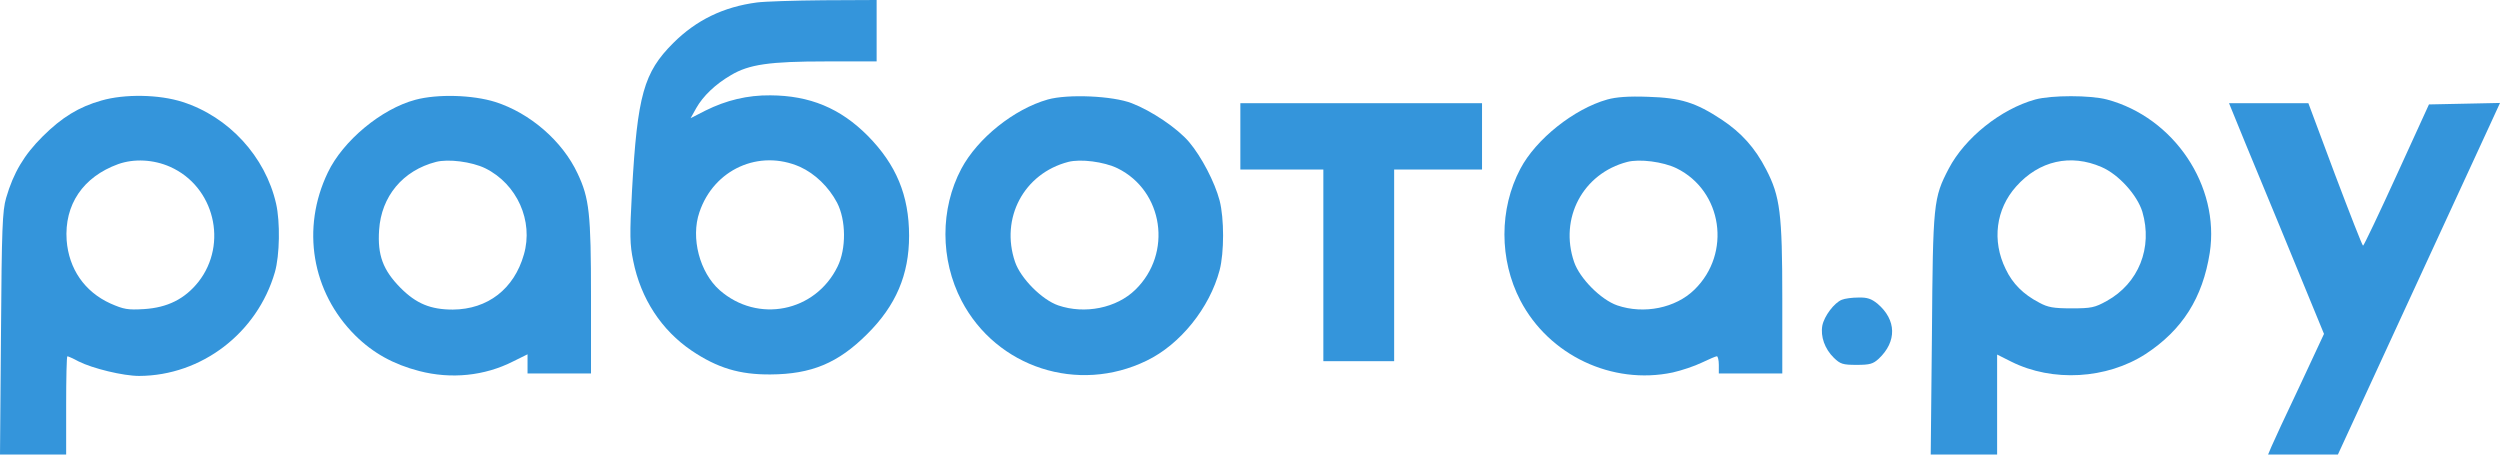
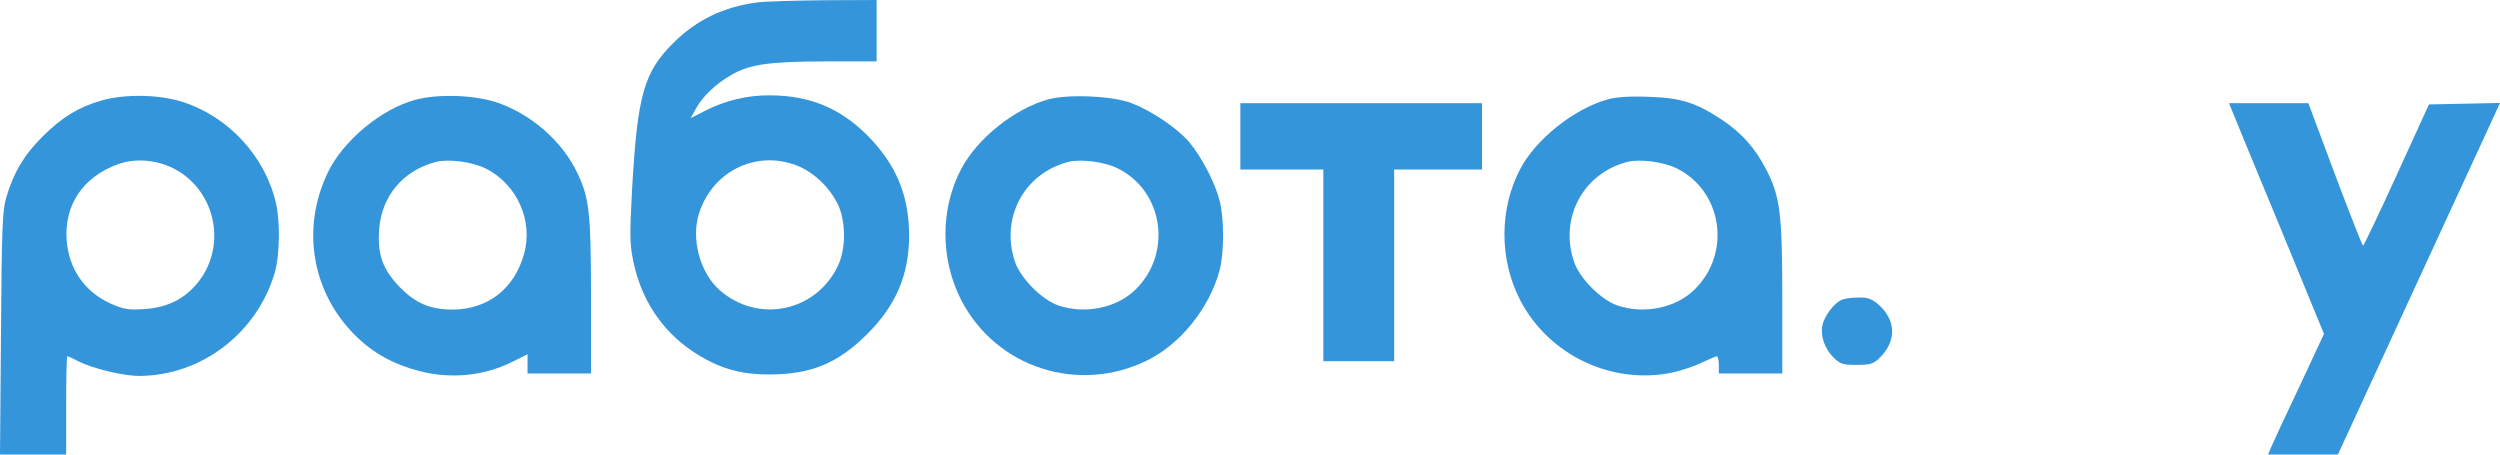
<svg xmlns="http://www.w3.org/2000/svg" width="132" height="24" viewBox="0 0 132 24" fill="none">
  <g clip-path="url(#clip0_7329_387)">
    <path d="M39.97 0.13C38.191 0.363 36.761 1.064 35.549 2.27C33.989 3.827 33.654 5.021 33.371 10.054C33.242 12.441 33.255 12.908 33.435 13.777C33.835 15.775 34.93 17.436 36.516 18.512C37.882 19.433 39.055 19.784 40.679 19.771C42.844 19.758 44.249 19.174 45.783 17.643C47.304 16.138 48 14.504 48 12.454C48 10.313 47.317 8.692 45.822 7.174C44.365 5.708 42.754 5.046 40.679 5.034C39.467 5.021 38.346 5.293 37.25 5.838L36.464 6.24L36.761 5.708C37.121 5.072 37.766 4.45 38.591 3.97C39.545 3.399 40.627 3.243 43.618 3.243H46.286V0L43.489 0.013C41.942 0.026 40.357 0.078 39.97 0.13ZM42.239 8.809C43.038 9.172 43.759 9.872 44.198 10.703C44.675 11.624 44.687 13.142 44.223 14.076C43.05 16.476 40.009 17.085 37.998 15.321C36.941 14.387 36.464 12.558 36.928 11.209C37.688 8.938 40.086 7.862 42.239 8.809Z" fill="#3495DB" />
    <path d="M5.362 5.306C4.163 5.643 3.261 6.201 2.256 7.2C1.276 8.173 0.709 9.12 0.322 10.456C0.129 11.131 0.09 12.026 0.052 17.617L0 24H3.493V21.405C3.493 19.978 3.519 18.811 3.557 18.811C3.596 18.811 3.867 18.928 4.15 19.083C4.898 19.459 6.509 19.849 7.347 19.849C10.647 19.836 13.585 17.578 14.513 14.374C14.771 13.479 14.797 11.715 14.578 10.755C14.011 8.264 12.077 6.162 9.641 5.384C8.404 4.982 6.574 4.956 5.362 5.306ZM8.984 8.809C11.317 9.846 12.052 12.869 10.479 14.88C9.757 15.788 8.842 16.242 7.605 16.32C6.741 16.372 6.535 16.333 5.826 16.022C4.46 15.399 3.635 14.192 3.519 12.688C3.39 10.806 4.382 9.341 6.238 8.666C7.076 8.368 8.107 8.419 8.984 8.809Z" fill="#3495DB" />
    <path d="M21.938 5.267C20.133 5.747 18.11 7.434 17.31 9.107C15.893 12.052 16.46 15.425 18.754 17.708C19.695 18.642 20.778 19.239 22.131 19.589C23.82 20.03 25.585 19.849 27.093 19.083L27.854 18.707V19.719H31.205V15.658C31.205 11.261 31.115 10.469 30.496 9.159C29.697 7.446 27.983 5.968 26.152 5.384C24.954 5.008 23.098 4.956 21.938 5.267ZM25.624 8.886C27.3 9.717 28.176 11.663 27.661 13.44C27.145 15.256 25.753 16.333 23.91 16.346C22.737 16.346 21.976 16.035 21.139 15.191C20.223 14.257 19.927 13.479 20.017 12.143C20.133 10.365 21.267 9.003 23.02 8.549C23.665 8.381 24.902 8.536 25.624 8.886Z" fill="#3495DB" />
-     <path d="M55.321 5.254C53.542 5.76 51.622 7.291 50.758 8.912C49.637 11.027 49.637 13.7 50.771 15.879C52.614 19.408 56.919 20.809 60.541 19.044C62.32 18.188 63.867 16.255 64.395 14.27C64.64 13.336 64.64 11.533 64.395 10.586C64.138 9.613 63.441 8.277 62.784 7.498C62.153 6.759 60.799 5.851 59.755 5.449C58.75 5.059 56.378 4.956 55.321 5.254ZM59.008 8.886C61.431 10.08 61.92 13.375 59.949 15.295C58.956 16.268 57.28 16.605 55.875 16.125C55.012 15.827 53.891 14.698 53.594 13.829C52.808 11.52 54.058 9.159 56.404 8.549C57.048 8.381 58.286 8.536 59.008 8.886Z" fill="#3495DB" />
+     <path d="M55.321 5.254C53.542 5.76 51.622 7.291 50.758 8.912C49.637 11.027 49.637 13.7 50.771 15.879C52.614 19.408 56.919 20.809 60.541 19.044C62.32 18.188 63.867 16.255 64.395 14.27C64.64 13.336 64.64 11.533 64.395 10.586C64.138 9.613 63.441 8.277 62.784 7.498C62.153 6.759 60.799 5.851 59.755 5.449C58.75 5.059 56.378 4.956 55.321 5.254ZM59.008 8.886C61.431 10.08 61.92 13.375 59.949 15.295C58.956 16.268 57.28 16.605 55.875 16.125C55.012 15.827 53.891 14.698 53.594 13.829C52.808 11.52 54.058 9.159 56.404 8.549C57.048 8.381 58.286 8.536 59.008 8.886" fill="#3495DB" />
    <path d="M84.864 5.254C83.111 5.747 81.1 7.343 80.275 8.912C79.154 11.027 79.154 13.712 80.275 15.866C81.783 18.759 85.121 20.342 88.318 19.667C88.782 19.563 89.478 19.33 89.852 19.148C90.239 18.966 90.587 18.811 90.651 18.811C90.703 18.811 90.754 19.018 90.754 19.265V19.719H94.105V15.762C94.105 11.261 93.989 10.365 93.255 8.951C92.662 7.797 91.94 7.005 90.909 6.318C89.53 5.41 88.743 5.163 87.016 5.111C85.985 5.072 85.328 5.124 84.864 5.254ZM88.524 8.886C90.947 10.08 91.437 13.375 89.465 15.295C88.473 16.268 86.797 16.605 85.392 16.125C84.528 15.827 83.407 14.698 83.111 13.829C82.324 11.52 83.575 9.159 85.921 8.549C86.565 8.381 87.802 8.536 88.524 8.886Z" fill="#3495DB" />
-     <path d="M107.459 5.254C105.641 5.76 103.747 7.278 102.896 8.899C102.084 10.456 102.058 10.703 102.006 17.669L101.942 24H105.448V18.72L106.196 19.096C108.374 20.186 111.235 20.017 113.285 18.694C115.231 17.423 116.301 15.723 116.675 13.349C117.216 9.821 114.793 6.201 111.248 5.254C110.372 5.021 108.309 5.021 107.459 5.254ZM110.965 8.822C111.867 9.211 112.846 10.3 113.117 11.183C113.671 13.077 112.924 14.958 111.235 15.892C110.604 16.242 110.423 16.281 109.379 16.281C108.425 16.281 108.129 16.229 107.678 15.983C106.827 15.542 106.26 14.971 105.899 14.205C105.164 12.713 105.383 11.04 106.453 9.846C107.665 8.484 109.328 8.108 110.965 8.822Z" fill="#3495DB" />
    <path d="M65.491 8.951H69.873V19.07H73.611V8.951H78.251V5.449H65.491V8.951Z" fill="#3495DB" />
    <path d="M117.809 5.734C117.873 5.903 118.995 8.64 120.322 11.831L122.707 17.63L121.418 20.393C120.696 21.911 120.026 23.351 119.936 23.572L119.755 24H123.441L127.166 15.918C129.216 11.481 131.136 7.304 131.446 6.642L132 5.436L128.249 5.514L126.548 9.237C125.607 11.3 124.808 12.973 124.769 12.973C124.73 12.973 124.073 11.287 123.287 9.211L121.882 5.449H117.693L117.809 5.734Z" fill="#3495DB" />
    <path d="M97.25 15.827C96.851 15.983 96.322 16.683 96.219 17.189C96.116 17.773 96.348 18.422 96.825 18.889C97.173 19.226 97.302 19.265 98.037 19.265C98.733 19.265 98.9 19.213 99.197 18.941C100.163 18.032 100.138 16.891 99.132 16.035C98.81 15.775 98.591 15.697 98.127 15.71C97.792 15.71 97.405 15.762 97.25 15.827Z" fill="#3495DB" />
  </g>
  <defs>
    <clipPath id="clip0_7329_387">
      <rect width="132" height="24" fill="white" />
    </clipPath>
  </defs>
</svg>